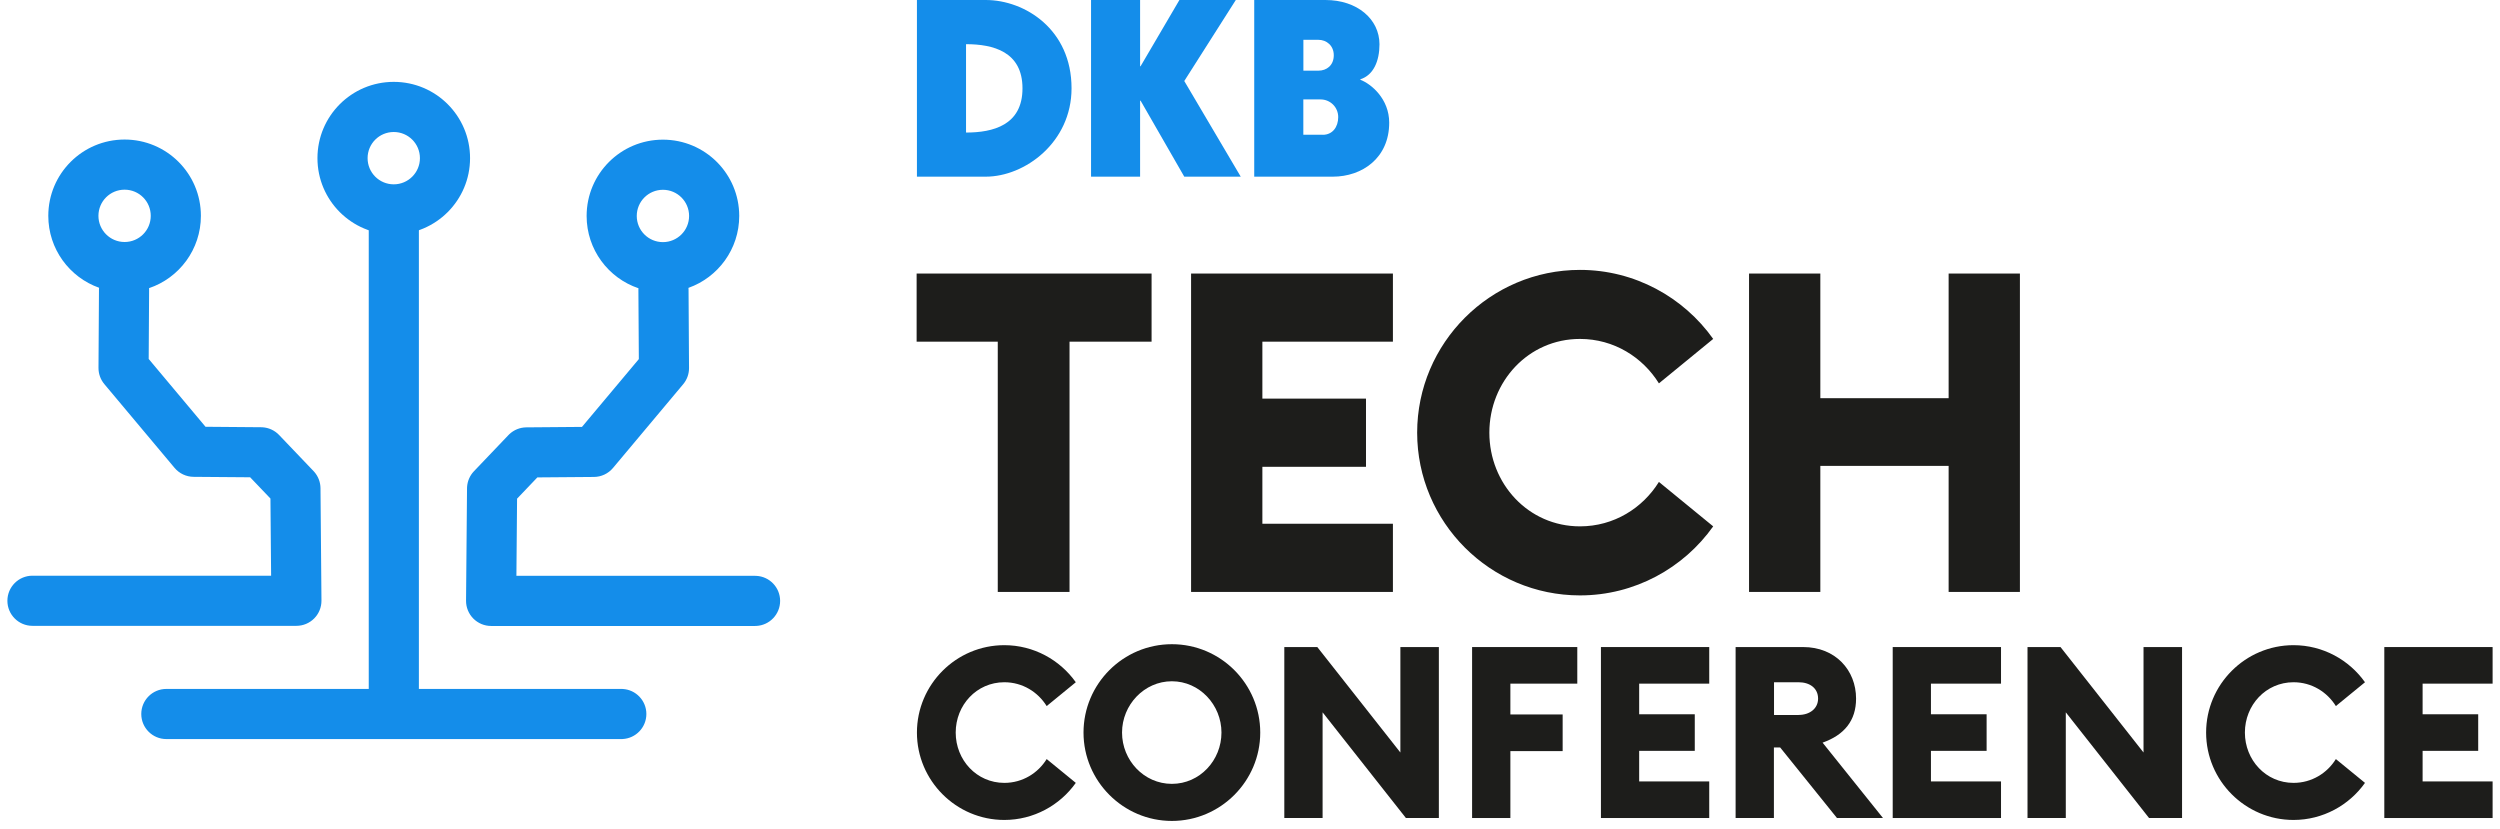
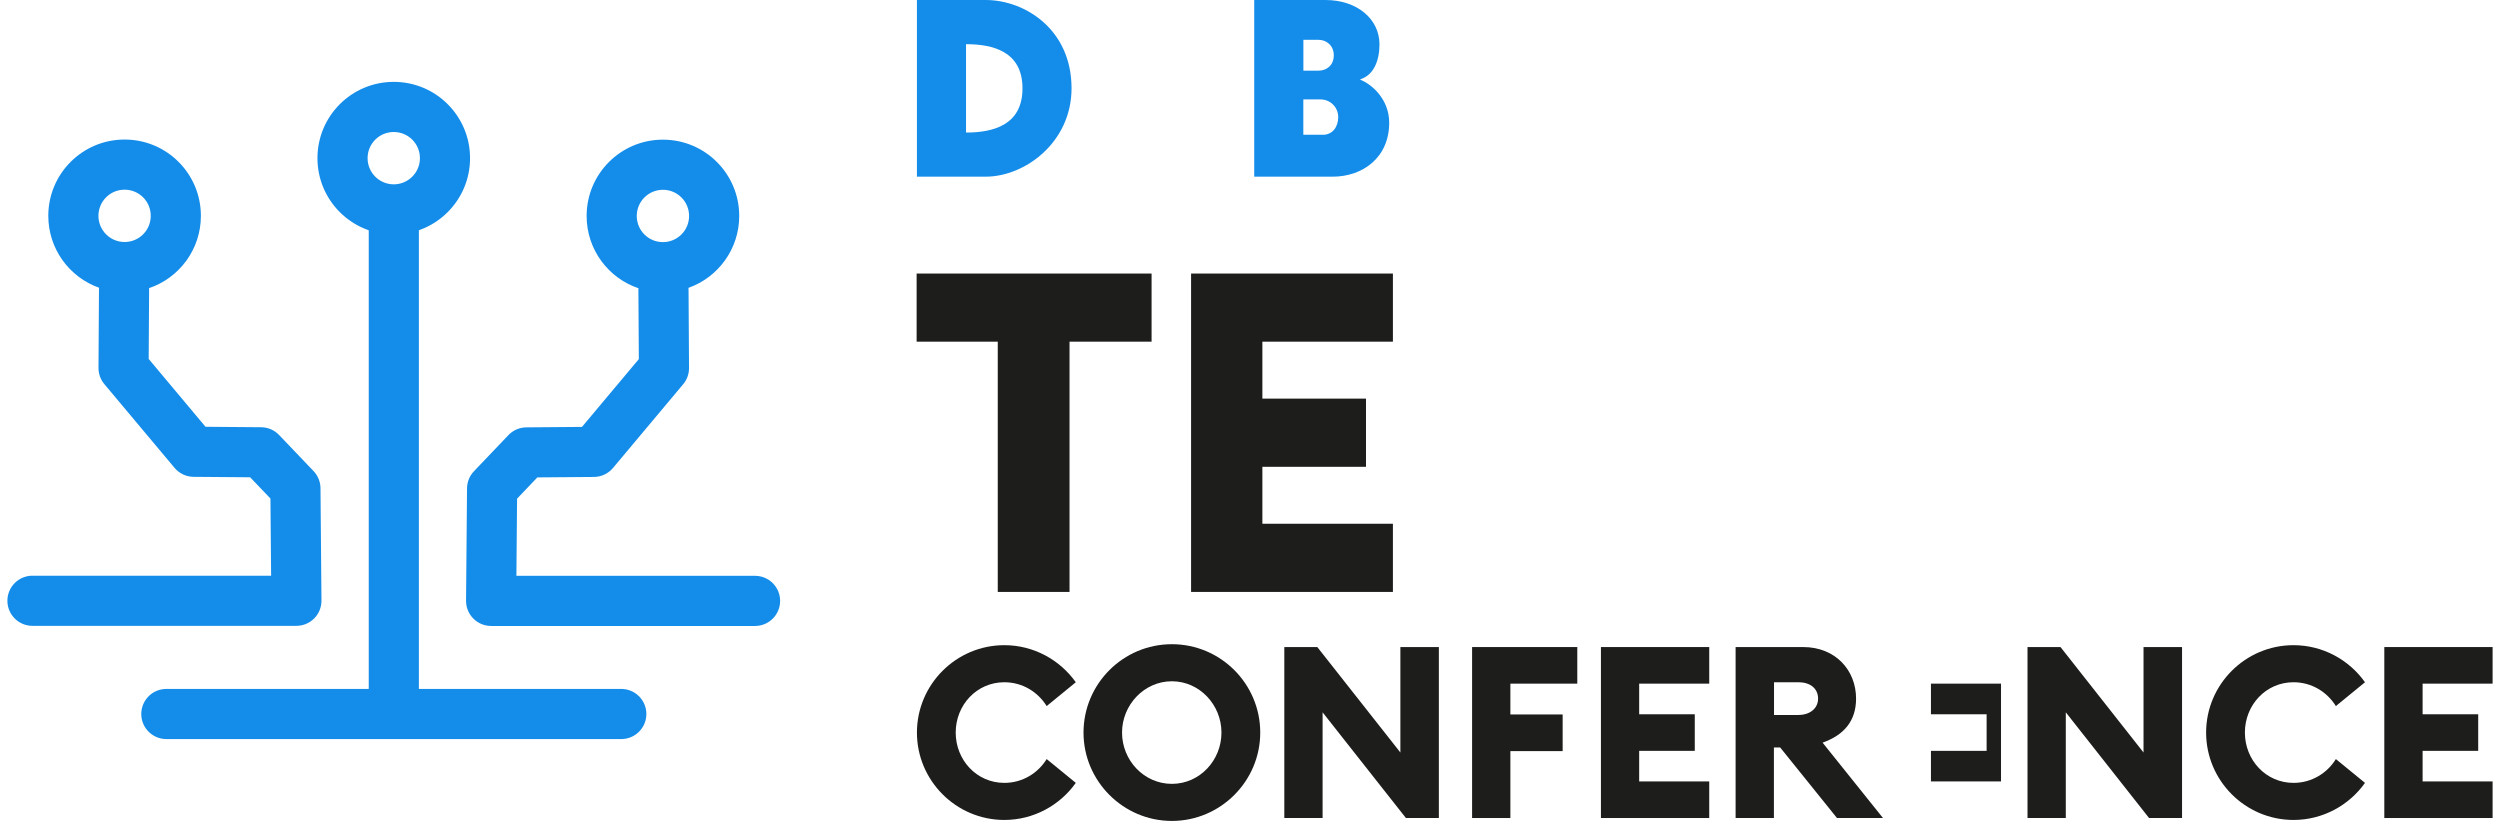
<svg xmlns="http://www.w3.org/2000/svg" width="217" height="72" viewBox="0 0 217 72" fill="none">
  <path d="M59.813 18.745C59.813 17.489 58.798 16.474 57.542 16.474C56.286 16.474 55.271 17.489 55.271 18.745C55.271 20.002 56.286 21.016 57.542 21.016C58.797 21.016 59.813 19.998 59.813 18.745ZM13.085 18.735C13.085 17.478 12.071 16.464 10.815 16.464C9.558 16.464 8.544 17.478 8.544 18.735C8.544 19.987 9.56 21.006 10.815 21.006C12.071 21.006 13.085 19.991 13.085 18.735ZM64.165 18.745C64.165 21.623 62.327 24.075 59.758 24.987C59.762 25.04 59.765 25.093 59.766 25.146L59.808 31.941C59.811 32.457 59.631 32.957 59.299 33.352L53.207 40.621C52.797 41.11 52.194 41.394 51.556 41.399L46.642 41.439L44.882 43.284L44.824 49.982H65.539L65.651 49.985C66.801 50.043 67.715 50.994 67.715 52.158C67.715 53.322 66.801 54.273 65.651 54.331L65.539 54.334H42.629C42.049 54.334 41.493 54.102 41.084 53.69C40.675 53.278 40.448 52.719 40.453 52.139L40.538 42.386L40.541 42.282C40.57 41.767 40.782 41.277 41.14 40.902L44.131 37.768L44.208 37.691C44.607 37.313 45.135 37.099 45.687 37.095L50.516 37.055L55.451 31.169L55.413 25.173C55.413 25.122 55.415 25.071 55.418 25.02C52.801 24.136 50.919 21.662 50.919 18.745C50.919 15.085 53.882 12.122 57.542 12.122C61.202 12.122 64.165 15.085 64.165 18.745ZM17.438 18.735C17.438 21.652 15.555 24.127 12.938 25.011C12.941 25.061 12.944 25.111 12.943 25.163L12.906 31.158L17.839 37.044L22.67 37.084L22.78 37.088C23.328 37.12 23.845 37.359 24.226 37.758L27.217 40.891L27.287 40.968C27.625 41.358 27.814 41.856 27.819 42.375L27.903 52.129C27.908 52.709 27.681 53.267 27.273 53.679C26.864 54.091 26.308 54.323 25.727 54.323H2.818C1.616 54.323 0.642 53.349 0.642 52.147C0.642 50.946 1.616 49.971 2.818 49.971H23.533L23.475 43.273L21.713 41.428L16.8 41.389C16.163 41.384 15.56 41.099 15.15 40.61L9.058 33.342C8.726 32.946 8.546 32.446 8.549 31.93L8.591 25.136C8.592 25.082 8.594 25.029 8.599 24.977C6.029 24.065 4.192 21.612 4.192 18.735C4.192 15.075 7.155 12.112 10.815 12.112C14.475 12.112 17.438 15.075 17.438 18.735Z" fill="#148DEA" />
  <path d="M32.007 18.371C32.007 17.169 32.982 16.195 34.183 16.195C35.385 16.195 36.359 17.169 36.359 18.371V59.799H53.929L54.041 59.802C55.19 59.86 56.105 60.811 56.105 61.975C56.105 63.139 55.19 64.09 54.041 64.148L53.929 64.151H14.439C13.237 64.151 12.263 63.177 12.263 61.975C12.263 60.773 13.237 59.799 14.439 59.799H32.007V18.371Z" fill="#148DEA" />
  <path d="M36.45 13.728C36.449 12.472 35.435 11.458 34.178 11.458C32.922 11.458 31.907 12.472 31.907 13.728C31.907 14.985 32.922 16 34.178 16C35.433 16 36.45 14.981 36.45 13.728ZM40.801 13.728C40.801 17.381 37.84 20.352 34.178 20.352C30.518 20.352 27.555 17.388 27.555 13.728C27.555 10.069 30.518 7.106 34.178 7.106C37.838 7.106 40.801 10.069 40.801 13.728Z" fill="#148DEA" />
  <path d="M86.606 29.657H79.563V23.744H99.957V29.657H92.835V51.38H86.606V29.657Z" fill="#1D1D1B" />
  <path d="M103.386 23.744H120.905V29.657H109.574V34.6H118.568V40.519H109.574V45.461H120.905V51.38H103.386V23.744Z" fill="#1D1D1B" />
-   <path d="M123.009 37.559C123.009 29.773 129.355 23.427 137.142 23.427C141.889 23.427 146.136 25.801 148.705 29.419L143.994 33.276C142.591 31.018 140.101 29.419 137.142 29.419C132.663 29.419 129.276 33.117 129.276 37.554C129.276 41.99 132.663 45.688 137.142 45.688C140.101 45.688 142.591 44.09 143.994 41.832L148.705 45.688C146.136 49.307 141.894 51.681 137.142 51.681C129.355 51.681 123.009 45.335 123.009 37.548" fill="#1D1D1B" />
-   <path d="M151.817 23.744H158.005V34.563H169.141V23.744H175.328V51.38H169.141V40.439H158.005V51.38H151.817V23.744Z" fill="#1D1D1B" />
  <path d="M79.59 63.587C79.59 59.409 82.997 56.001 87.175 56.001C89.723 56.001 92.002 57.278 93.379 59.219L90.852 61.287C90.098 60.073 88.763 59.219 87.175 59.219C84.77 59.219 82.955 61.202 82.955 63.587C82.955 65.971 84.775 67.954 87.175 67.954C88.763 67.954 90.103 67.1 90.852 65.887L93.379 67.954C92.002 69.896 89.723 71.172 87.175 71.172C82.997 71.172 79.59 67.764 79.59 63.587Z" fill="#1D1D1B" />
  <path d="M106.023 63.587C106.023 61.181 104.119 59.134 101.719 59.134C99.319 59.134 97.393 61.181 97.393 63.587C97.393 65.992 99.292 68.039 101.719 68.039C104.145 68.039 106.023 65.992 106.023 63.587ZM94.049 63.587C94.049 59.367 97.478 55.917 101.719 55.917C105.96 55.917 109.389 59.367 109.389 63.587C109.389 67.807 105.939 71.257 101.719 71.257C97.499 71.257 94.049 67.807 94.049 63.587Z" fill="#1D1D1B" />
  <path d="M122.033 71.004L114.801 61.83V71.004H111.478V56.164H114.342L121.553 65.317V56.164H124.893V71.004H122.033Z" fill="#1D1D1B" />
  <path d="M127.778 56.164H136.909V59.34H131.101V62.015H135.638V65.196H131.101V71.004H127.778V56.164Z" fill="#1D1D1B" />
  <path d="M138.961 56.164H148.362V59.34H142.28V61.999H147.106V65.174H142.28V67.828H148.362V71.004H138.961V56.164Z" fill="#1D1D1B" />
  <path d="M156.116 62.057C157.097 62.057 157.81 61.492 157.81 60.638C157.81 59.741 157.097 59.219 156.116 59.219H153.985V62.062H156.116V62.057ZM150.662 56.164H156.512C159.313 56.164 161.107 58.169 161.107 60.638C161.107 62.558 160.083 63.792 158.2 64.462L163.443 71.004H159.45L154.518 64.879H153.975V71.004H150.651V56.17L150.662 56.164Z" fill="#1D1D1B" />
-   <path d="M164.287 56.164H173.688V59.34H167.606V61.999H172.438V65.174H167.606V67.828H173.688V71.004H164.287V56.164Z" fill="#1D1D1B" />
+   <path d="M164.287 56.164H173.688V59.34H167.606V61.999H172.438V65.174H167.606V67.828H173.688V71.004V56.164Z" fill="#1D1D1B" />
  <path d="M186.538 71.004L179.311 61.83V71.004H175.988V56.164H178.852L186.058 65.317V56.164H189.402V71.004H186.538Z" fill="#1D1D1B" />
  <path d="M191.491 63.587C191.491 59.409 194.899 56.001 199.077 56.001C201.625 56.001 203.904 57.278 205.281 59.219L202.754 61.287C202 60.073 200.665 59.219 199.077 59.219C196.672 59.219 194.857 61.202 194.857 63.587C194.857 65.971 196.677 67.954 199.077 67.954C200.665 67.954 202.005 67.1 202.754 65.887L205.281 67.954C203.904 69.896 201.625 71.172 199.077 71.172C194.899 71.172 191.491 67.765 191.491 63.587Z" fill="#1D1D1B" />
  <path d="M206.958 56.164V71.004H216.358V67.828H210.282V65.174H215.108V61.999H210.282V59.34H216.358V56.164H206.958Z" fill="#1D1D1B" />
  <path d="M83.852 11.505V3.835C86.194 3.835 88.752 4.473 88.752 7.67C88.752 10.867 86.194 11.505 83.852 11.505ZM85.556 0H79.59V15.335H85.556C88.964 15.335 93.01 12.354 93.01 7.665C93.015 2.558 88.964 0 85.556 0Z" fill="#148DEA" />
-   <path d="M102.373 0L99.002 5.75H98.96V0H94.703V15.335H98.96V8.736H99.002L102.795 15.335H107.696L102.795 7.032L107.268 0H102.373Z" fill="#148DEA" />
  <path d="M114.812 11.695H113.129V8.63H114.622C115.476 8.63 116.157 9.311 116.157 10.165C116.157 11.02 115.666 11.7 114.817 11.7M113.134 3.455H114.432C115.155 3.455 115.772 3.967 115.772 4.795C115.772 5.671 115.155 6.135 114.432 6.135H113.134V3.45V3.455ZM118.077 6.926V6.884C119.227 6.52 119.739 5.286 119.739 3.84C119.734 1.662 117.813 0 115.044 0H108.867V15.335H115.682C118.241 15.335 120.583 13.715 120.583 10.65C120.583 8.583 119.027 7.285 118.072 6.921" fill="#148DEA" />
</svg>